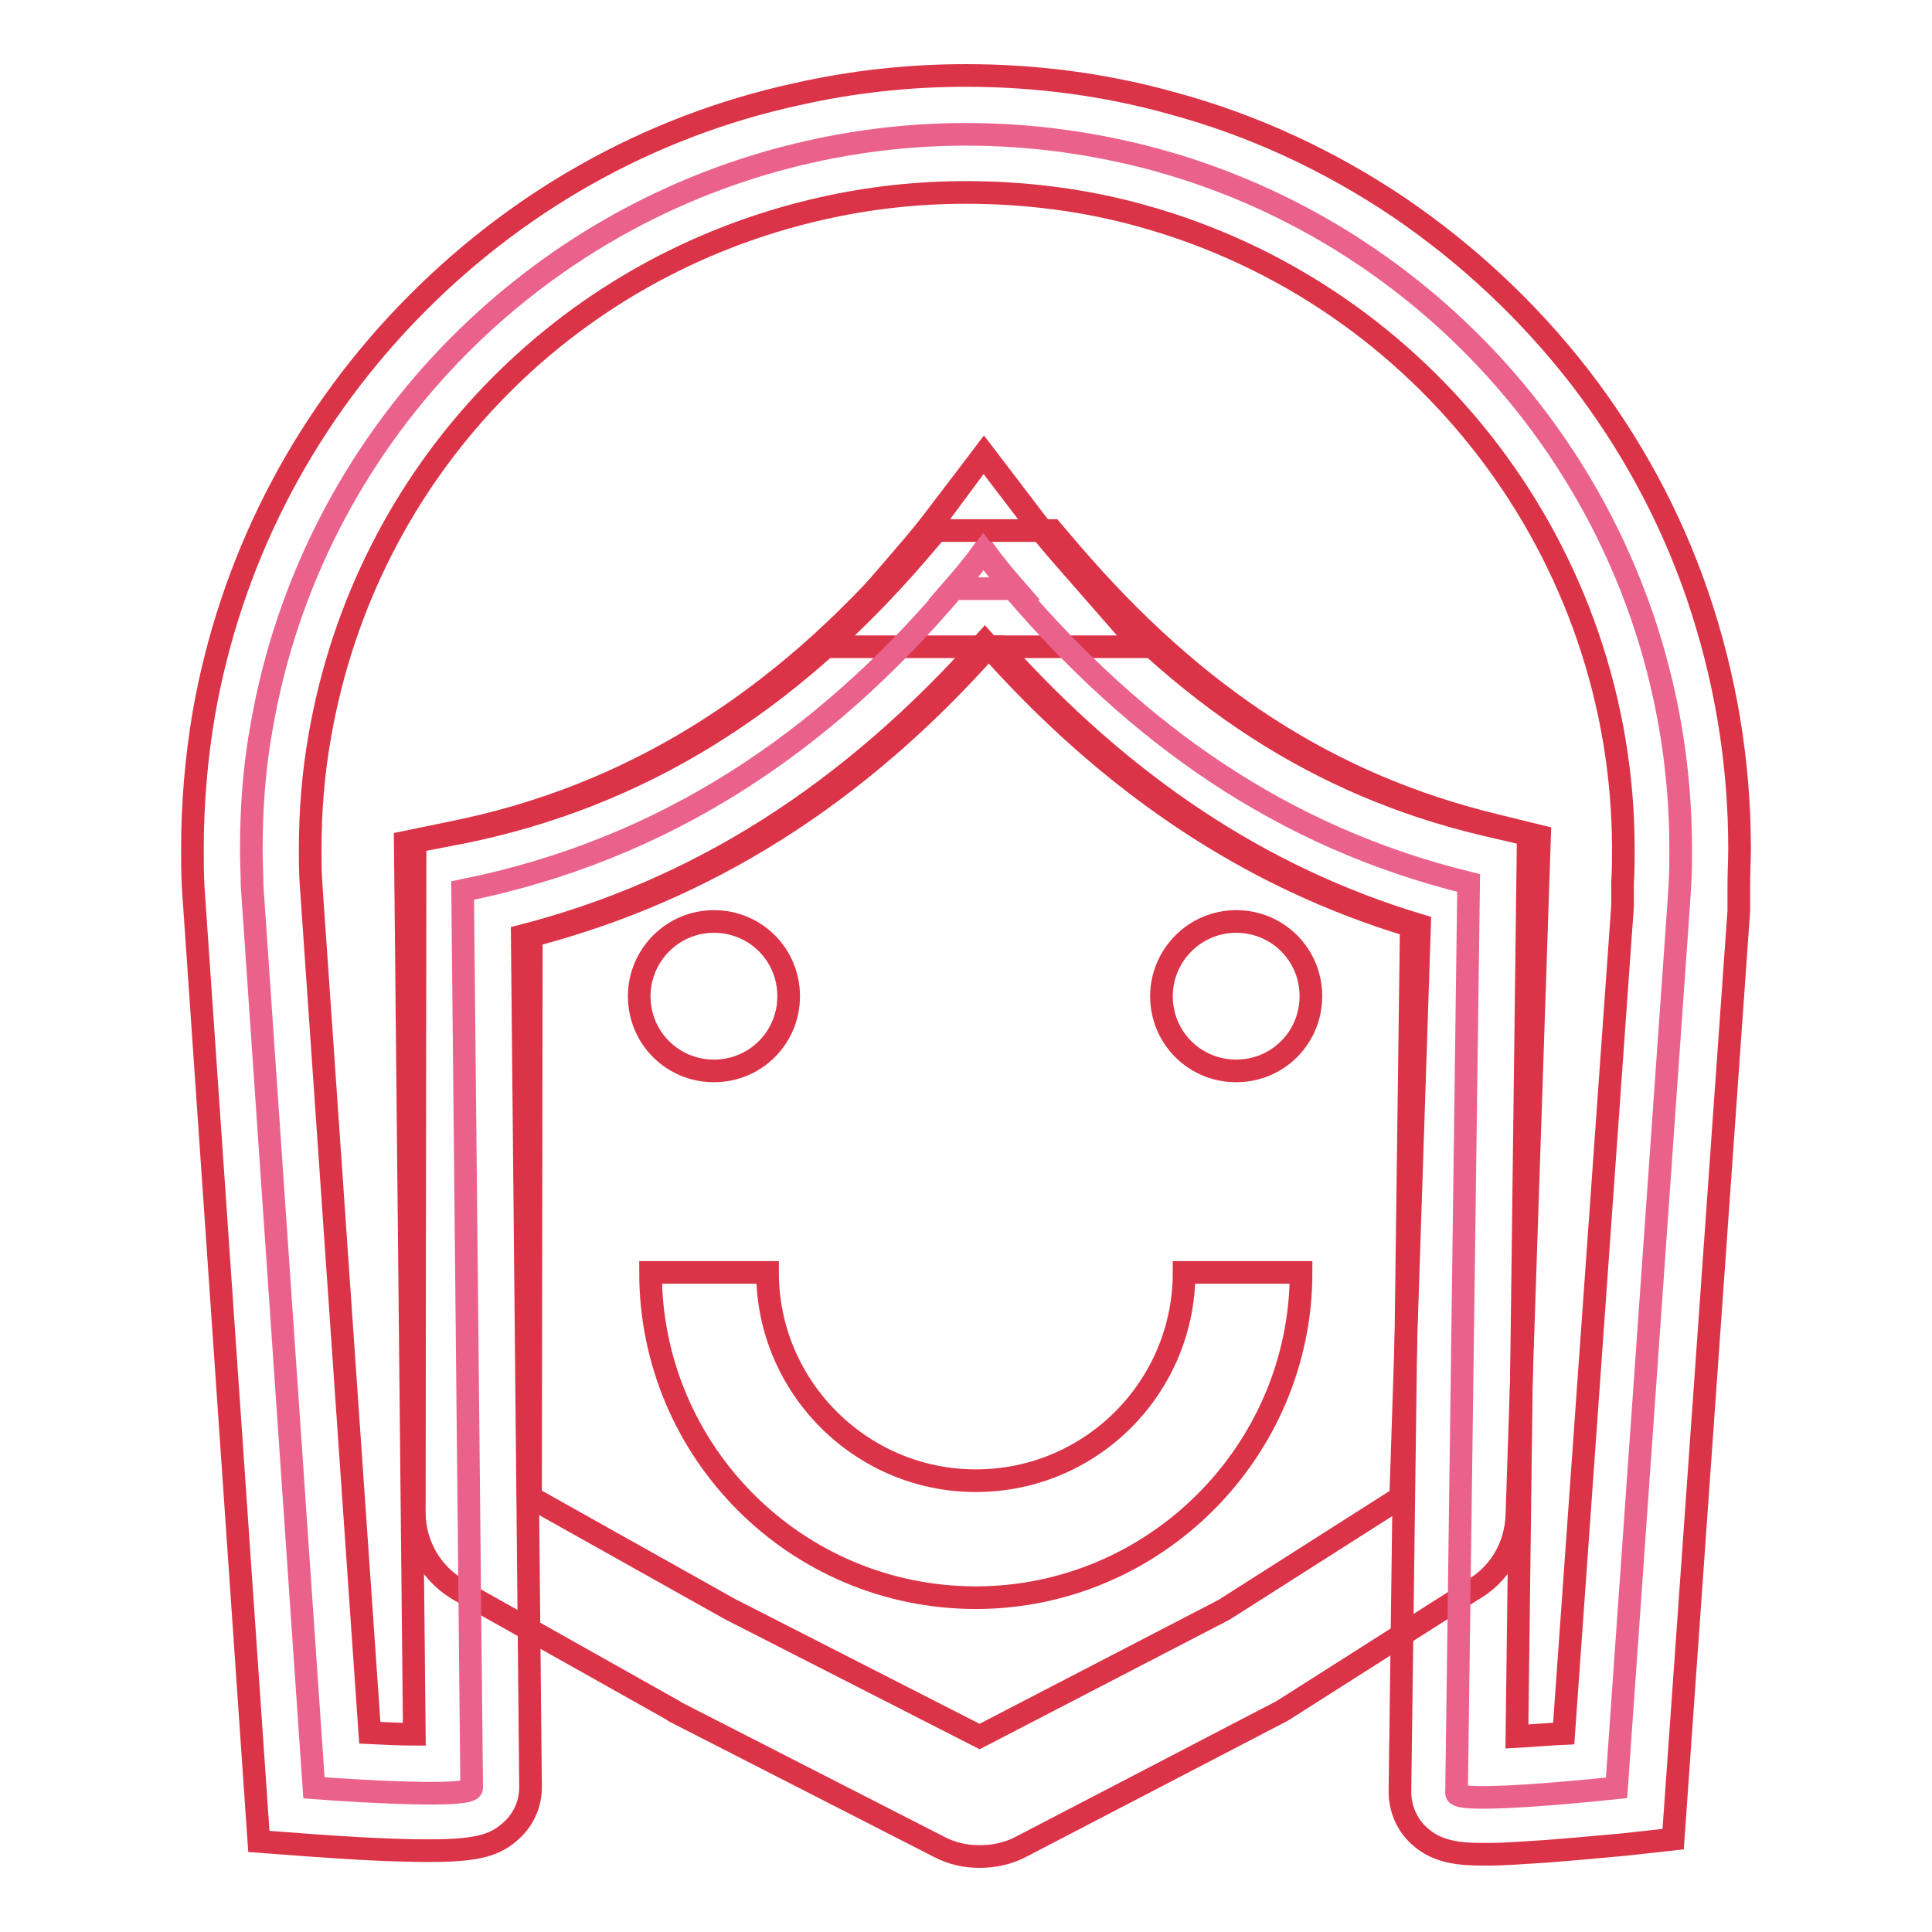
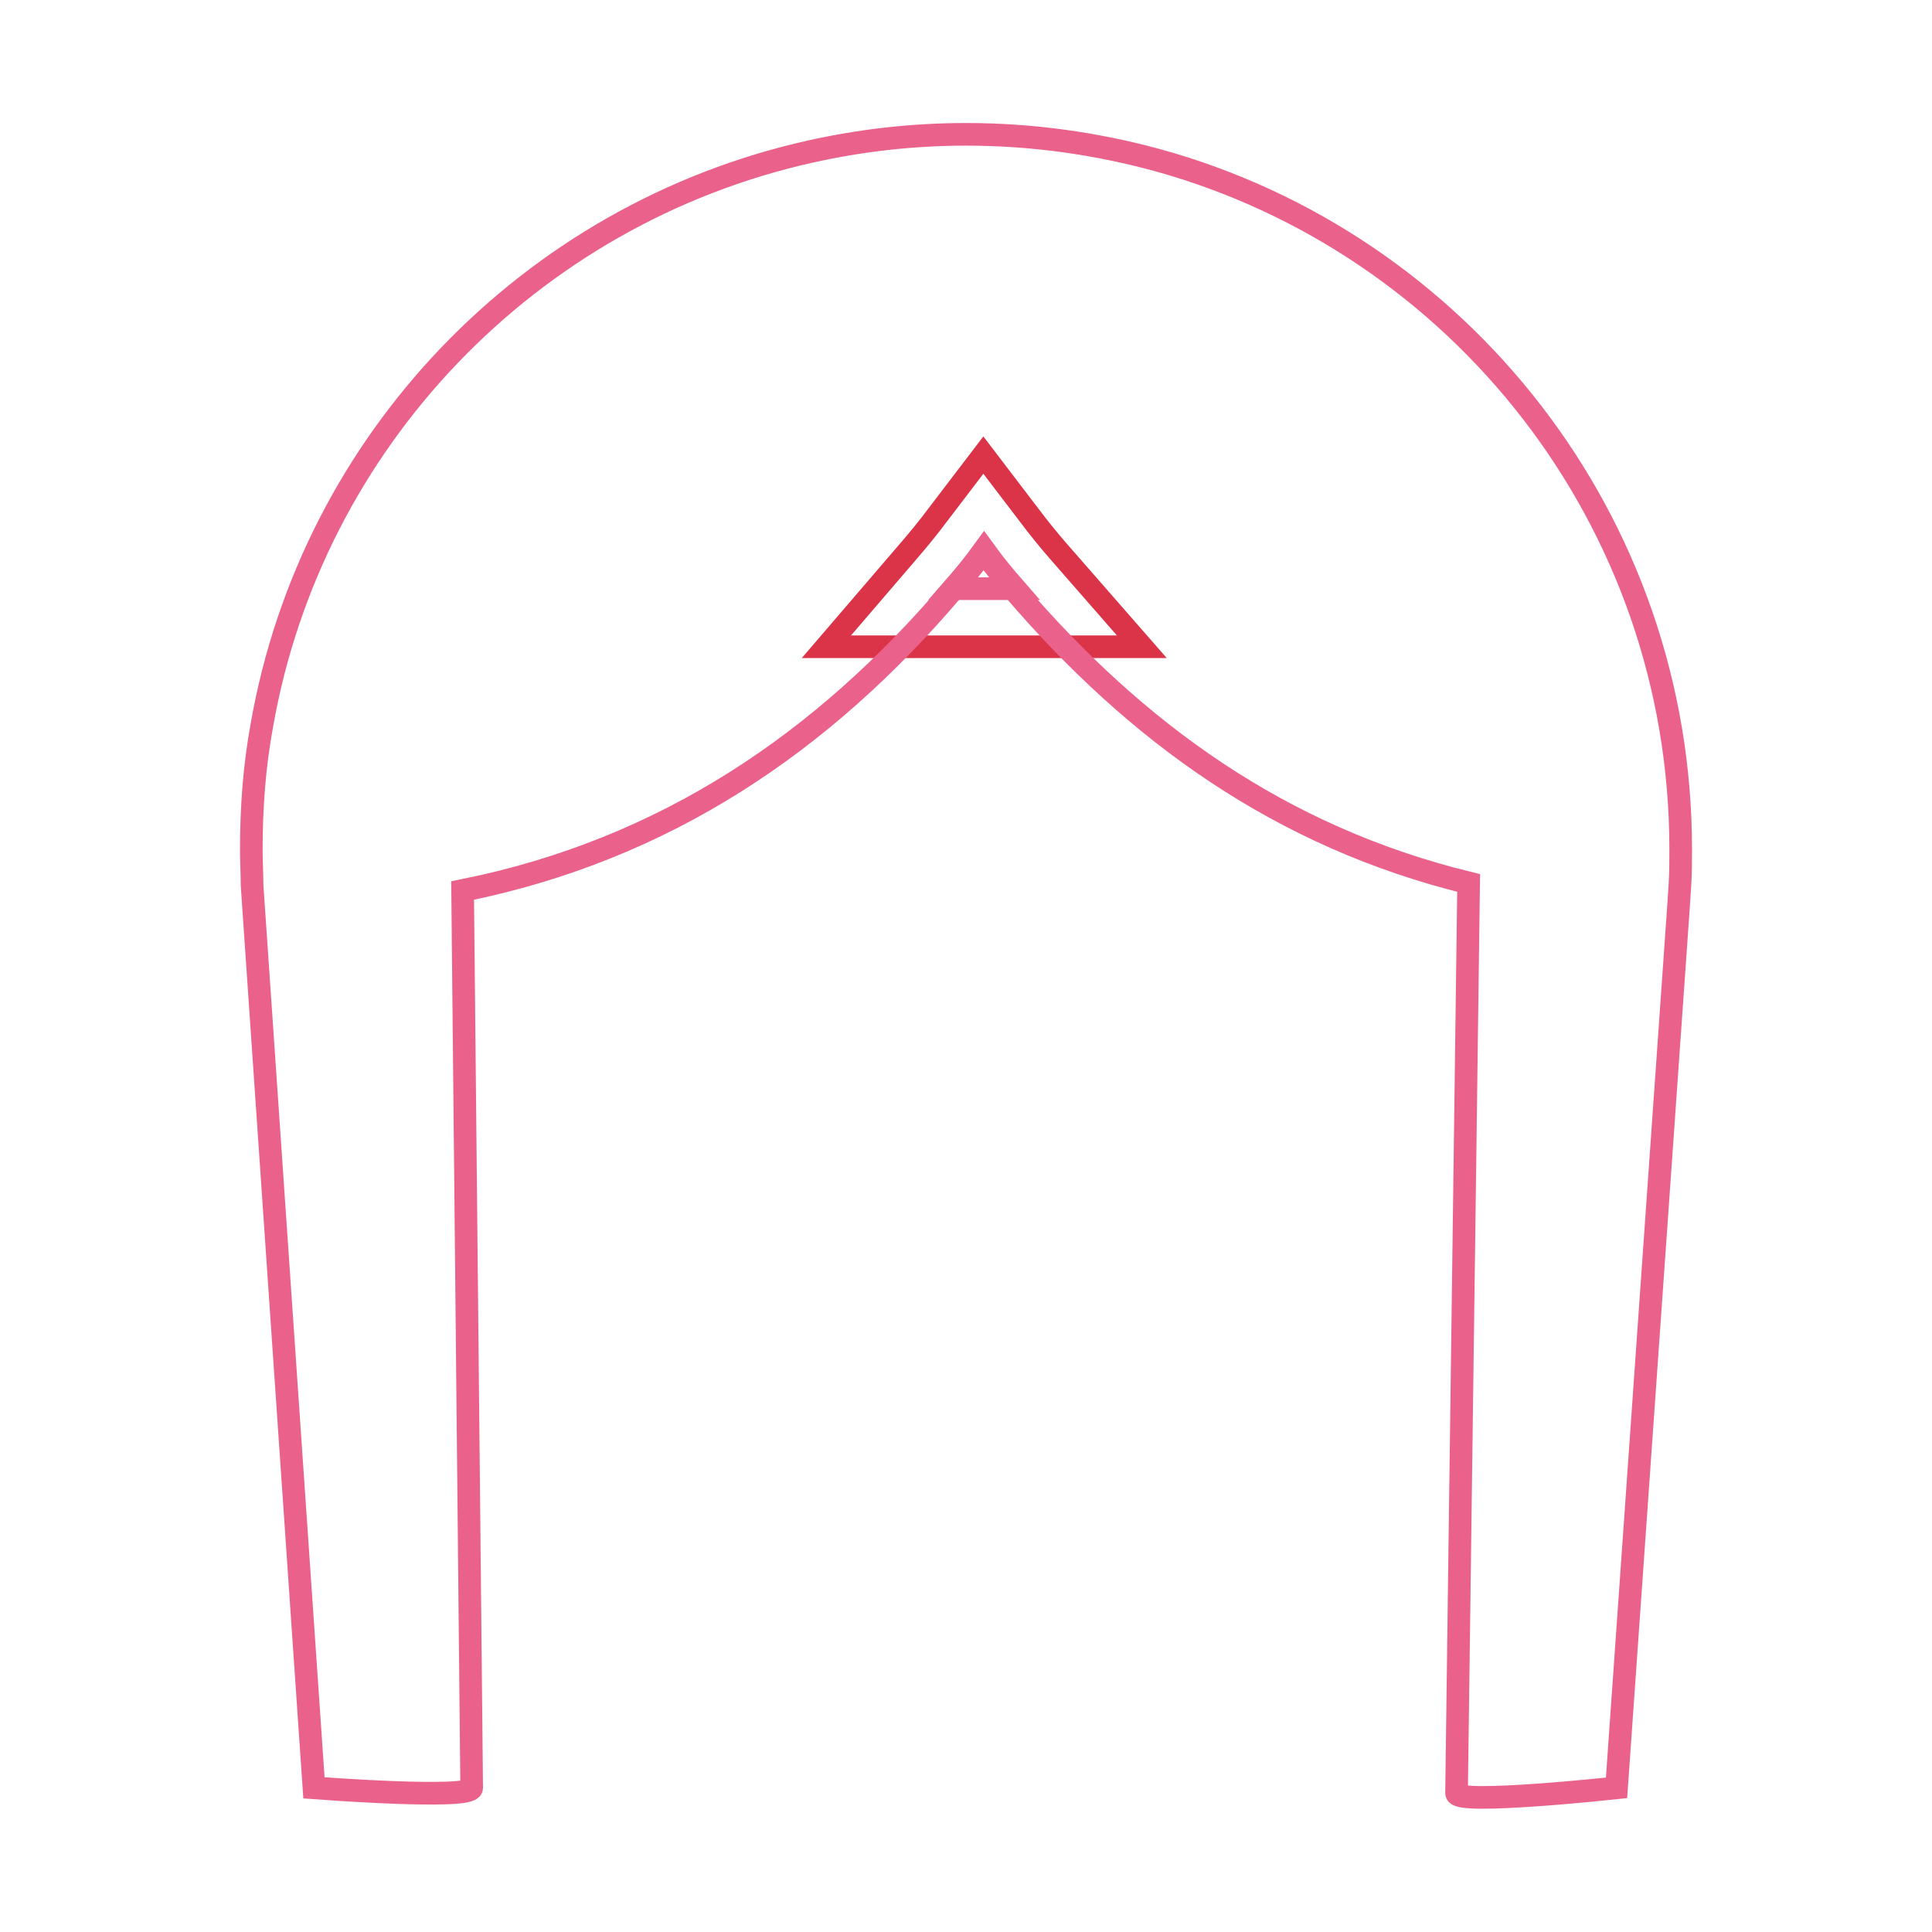
<svg xmlns="http://www.w3.org/2000/svg" version="1.1" x="0px" y="0px" viewBox="0 0 256 256" enable-background="new 0 0 256 256" xml:space="preserve">
  <g>
    <path stroke-width="3" fill-opacity="0" stroke="#ea628c" d="M134.5,78h-8.2c1.4-1.6,2.8-3.3,4.1-5.1C131.7,74.7,133.1,76.4,134.5,78z" />
    <path stroke-width="3" fill-opacity="0" stroke="#db3347" d="M151.3,85.7h-41.8L120.4,73c1.3-1.5,2.6-3.1,3.8-4.7l6.1-8l6.1,8c1.2,1.6,2.5,3.2,3.8,4.7L151.3,85.7 L151.3,85.7z" />
-     <path stroke-width="3" fill-opacity="0" stroke="#db3347" d="M129.8,246c-1.9,0-3.7-0.4-5.4-1.3l-35-17.9l-0.1-0.1l-28.1-15.8c-3.9-2.1-6.3-6.1-6.3-10.5l0.1-88.9 l6.2-1.2c23.3-4.7,43.1-16.9,60.6-37.3l2.3-2.7h15.3l2.3,2.7c16.7,19.5,34.5,31,56.2,36.3l6.1,1.5l-3,89.8 c-0.1,4.3-2.3,8.1-6.1,10.2l-25,15.9l-34.6,18C133.6,245.6,131.7,246,129.8,246L129.8,246z M96.7,213.2l33.1,16.9l32.4-16.8 l23.4-14.9l2.5-75.8c-21-6.3-39.3-18.5-55.8-36.9H131C113.4,105.5,93.4,118,70.4,124l-0.1,74.4L96.7,213.2L96.7,213.2z" />
-     <path stroke-width="3" fill-opacity="0" stroke="#db3347" d="M104.5,132c0,5.5-4.4,9.9-9.9,9.9c-5.5,0-9.9-4.4-9.9-9.9c0-5.4,4.4-9.9,9.9-9.9 C100.1,122.1,104.5,126.5,104.5,132z M173.7,132c0,5.5-4.4,9.9-9.9,9.9s-9.9-4.4-9.9-9.9c0-5.4,4.4-9.9,9.9-9.9 C169.3,122.1,173.7,126.5,173.7,132z M129.3,211.7c-23.8,0-43.1-19.3-43.1-43.1h15.5c0,15.2,12.4,27.6,27.6,27.6 c15.3,0,27.6-12.4,27.6-27.6h15.5C172.4,192.3,153,211.7,129.3,211.7L129.3,211.7z" />
    <path stroke-width="3" fill-opacity="0" stroke="#ea628c" d="M222.6,117.2c0.1-1.6,0.1-3.1,0.1-4.7c0-43.6-29.4-80.3-69.4-91.3c-8.1-2.2-16.5-3.4-25.3-3.4 c-7.1,0-14,0.8-20.7,2.3c-37.1,8.3-66,38.3-72.6,76c-1,5.4-1.4,10.9-1.4,16.5c0,1.6,0.1,3.2,0.1,4.7l8.2,119.6c0,0,20.9,1.6,20.9,0 l-1.2-118.9c26.9-5.4,47.8-19.7,64.9-39.8c1.4-1.6,2.8-3.3,4.1-5.1c1.3,1.7,2.7,3.4,4.1,5.1c16.2,18.9,35.3,32.7,60.2,38.8 l-1.6,120.6c0,1.6,21.2-0.7,21.2-0.7l8.2-116.6L222.6,117.2z" />
-     <path stroke-width="3" fill-opacity="0" stroke="#db3347" d="M196.5,245.7c-3.2,0-6.1-0.3-8.4-2.4c-1.7-1.5-2.6-3.7-2.6-5.9v-0.1l1.5-114.6 c-21.3-6.4-39.9-18.8-56.5-37.6C112.6,105.2,92.5,118,69.2,124l1.1,112.8c0,2.2-0.9,4.3-2.6,5.8c-2.6,2.4-5.7,2.9-16.5,2.5 c-5.1-0.2-10-0.6-10.2-0.6l-6.7-0.5l-8.7-126.4c-0.1-1.8-0.1-3.5-0.1-5.1c0-6,0.5-12,1.5-17.9c3.5-20,12.8-38.3,26.9-53 c14.1-14.7,31.9-24.8,51.6-29.1C113,10.8,120.5,10,128,10c9.3,0,18.5,1.2,27.4,3.7c10.7,2.9,20.8,7.6,30,13.8 c9.1,6.2,17.1,13.7,23.8,22.3c6.8,8.8,12.1,18.5,15.7,29c3.7,10.8,5.6,22.1,5.6,33.6c0,1.6-0.1,3.3-0.1,4.9v3.1l0,0.3l-8.7,123 l-6.4,0.7c-0.2,0-5.1,0.5-10.3,0.9c-3.1,0.2-5.7,0.4-7.7,0.4C197,245.7,196.7,245.7,196.5,245.7L196.5,245.7z M130.4,60.2l6.1,8 c1.2,1.6,2.5,3.2,3.8,4.7c16.7,19.5,34.5,31.1,56.2,36.3l6,1.4L201,230.1c1.9-0.1,4-0.3,6.2-0.4l7.8-109.7v-3.1 c0.1-1.5,0.1-2.9,0.1-4.4c0-39-26.2-73.5-63.8-83.9c-7.5-2.1-15.4-3.1-23.3-3.1c-6.4,0-12.8,0.7-19,2.1 c-34.4,7.7-60.5,35-66.6,69.8c-0.9,5-1.3,10.1-1.3,15.2c0,1.4,0,2.8,0.1,4.3l7.8,112.7c2.1,0.1,4.1,0.2,5.9,0.2l-1.2-118.2l6.3-1.3 c23.3-4.7,43.1-16.9,60.6-37.3c1.3-1.5,2.6-3.1,3.8-4.7L130.4,60.2z" />
  </g>
</svg>